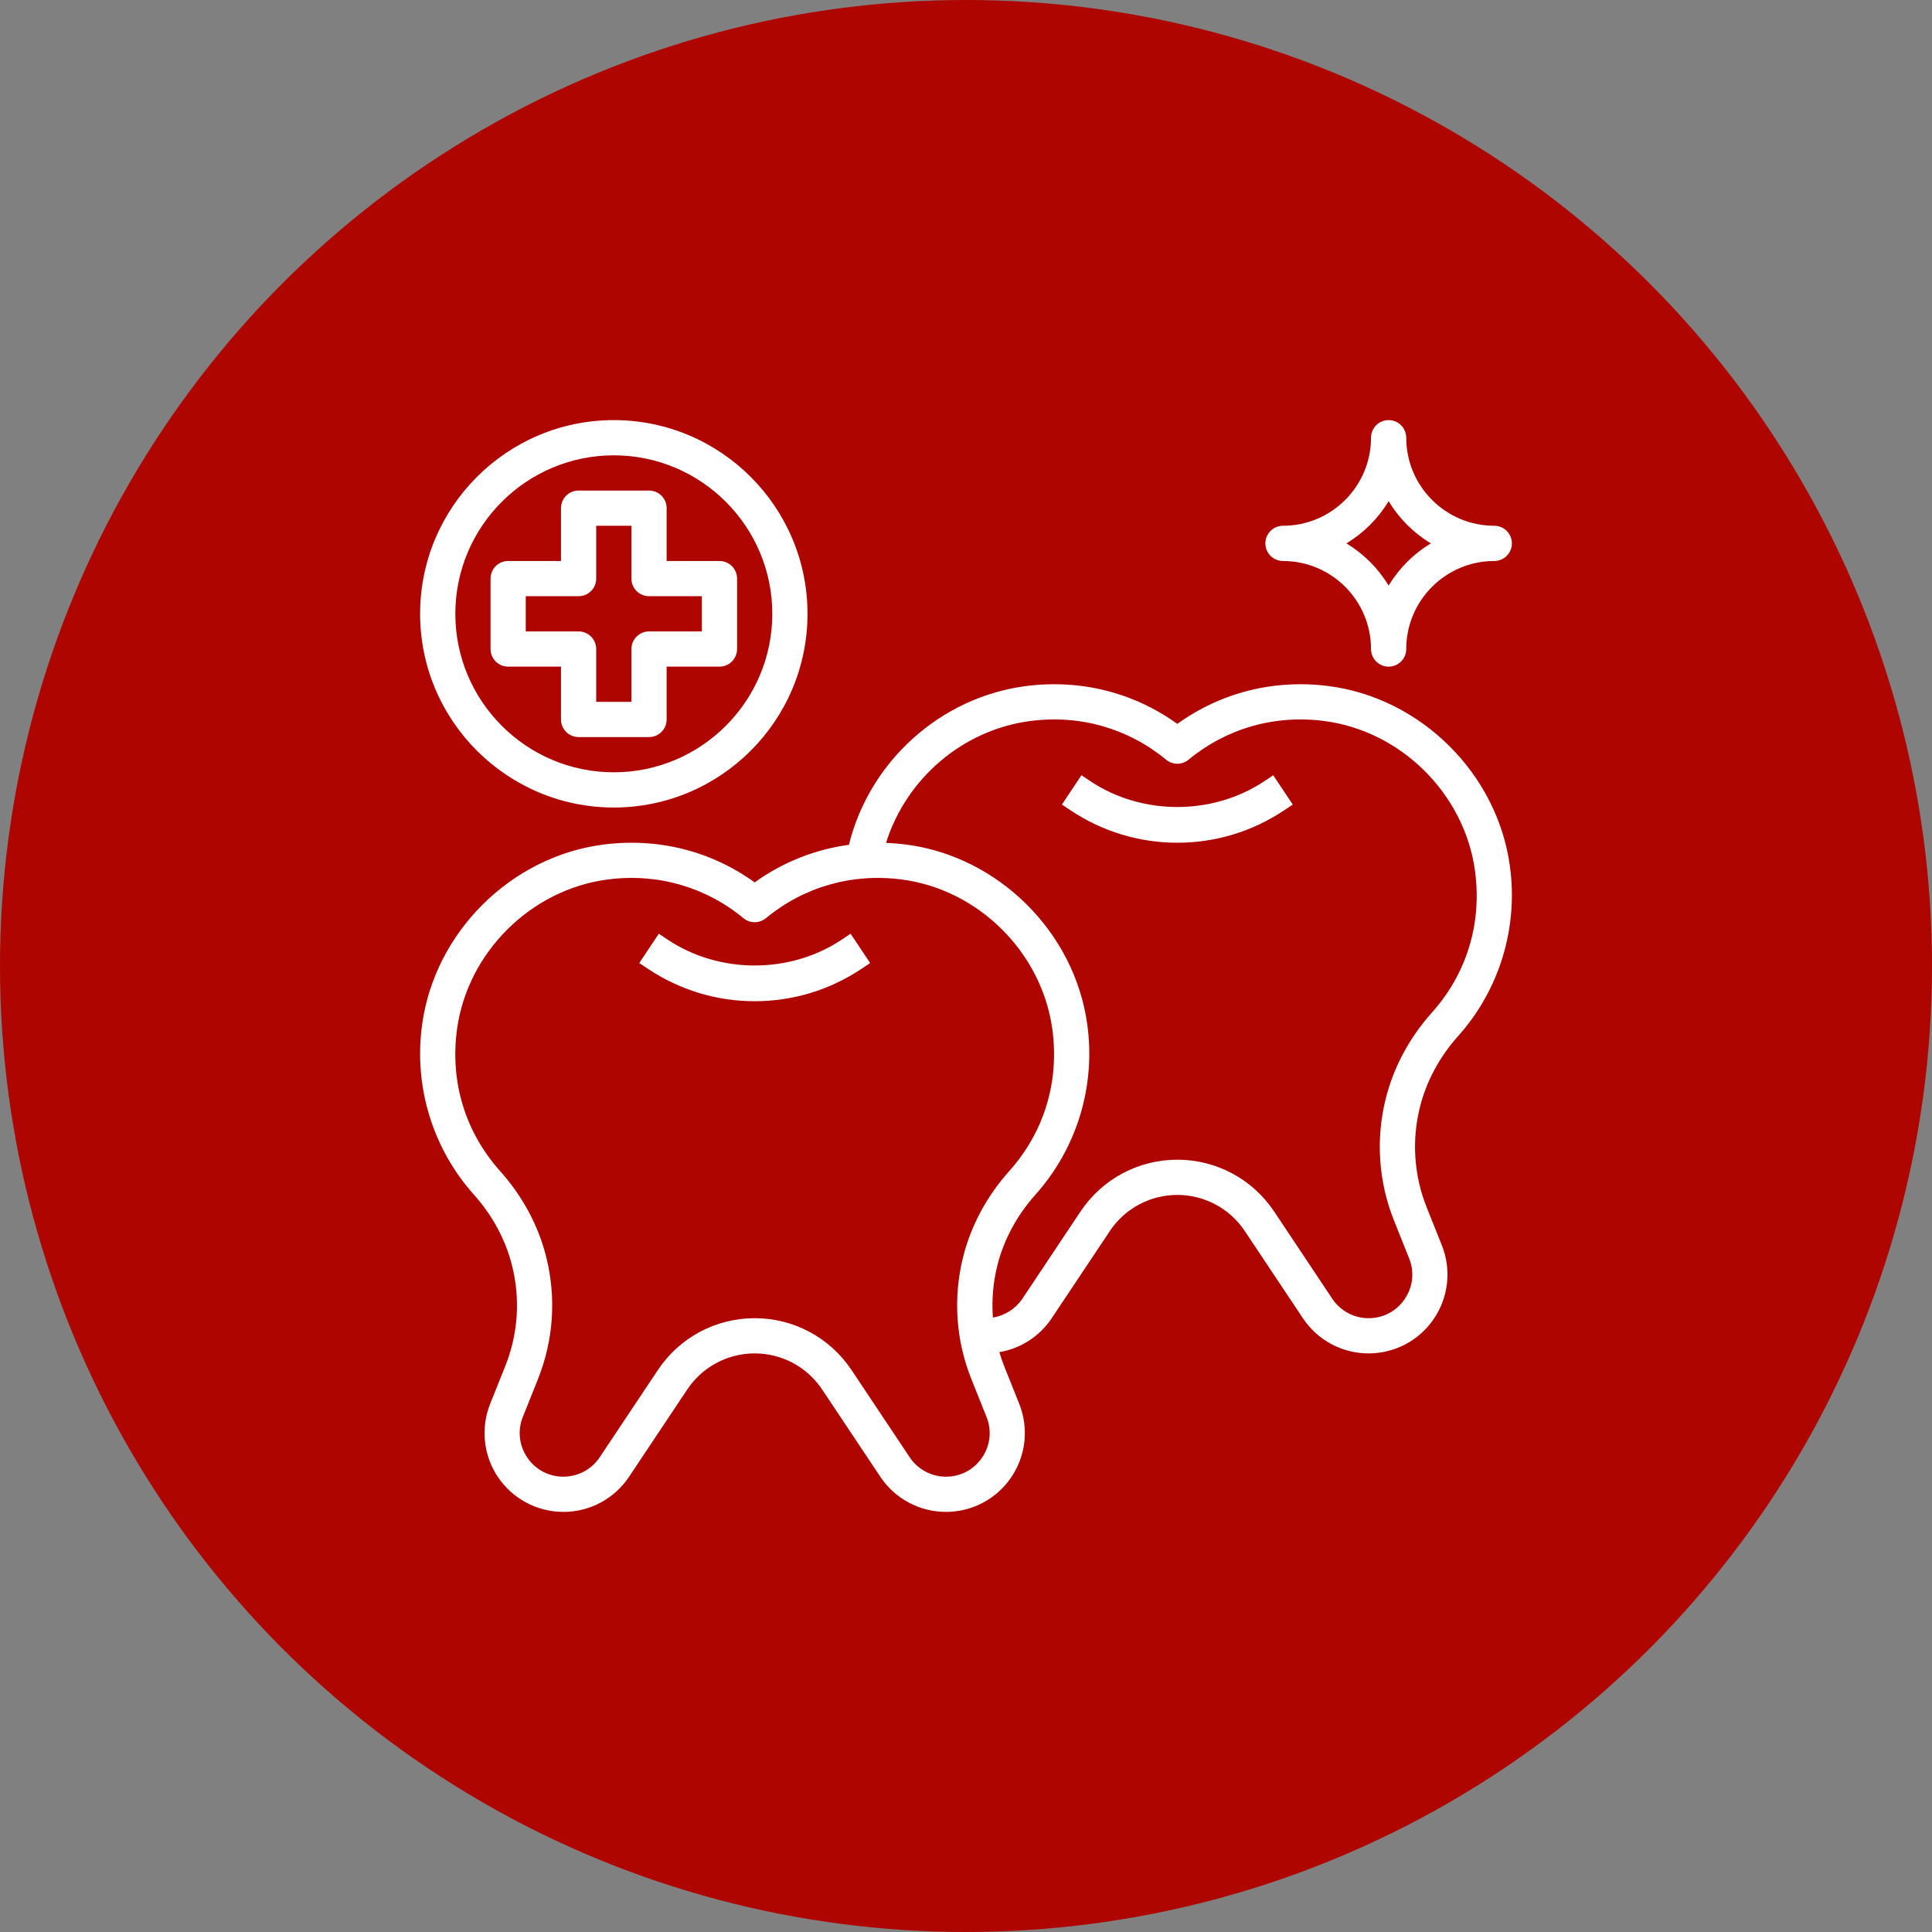
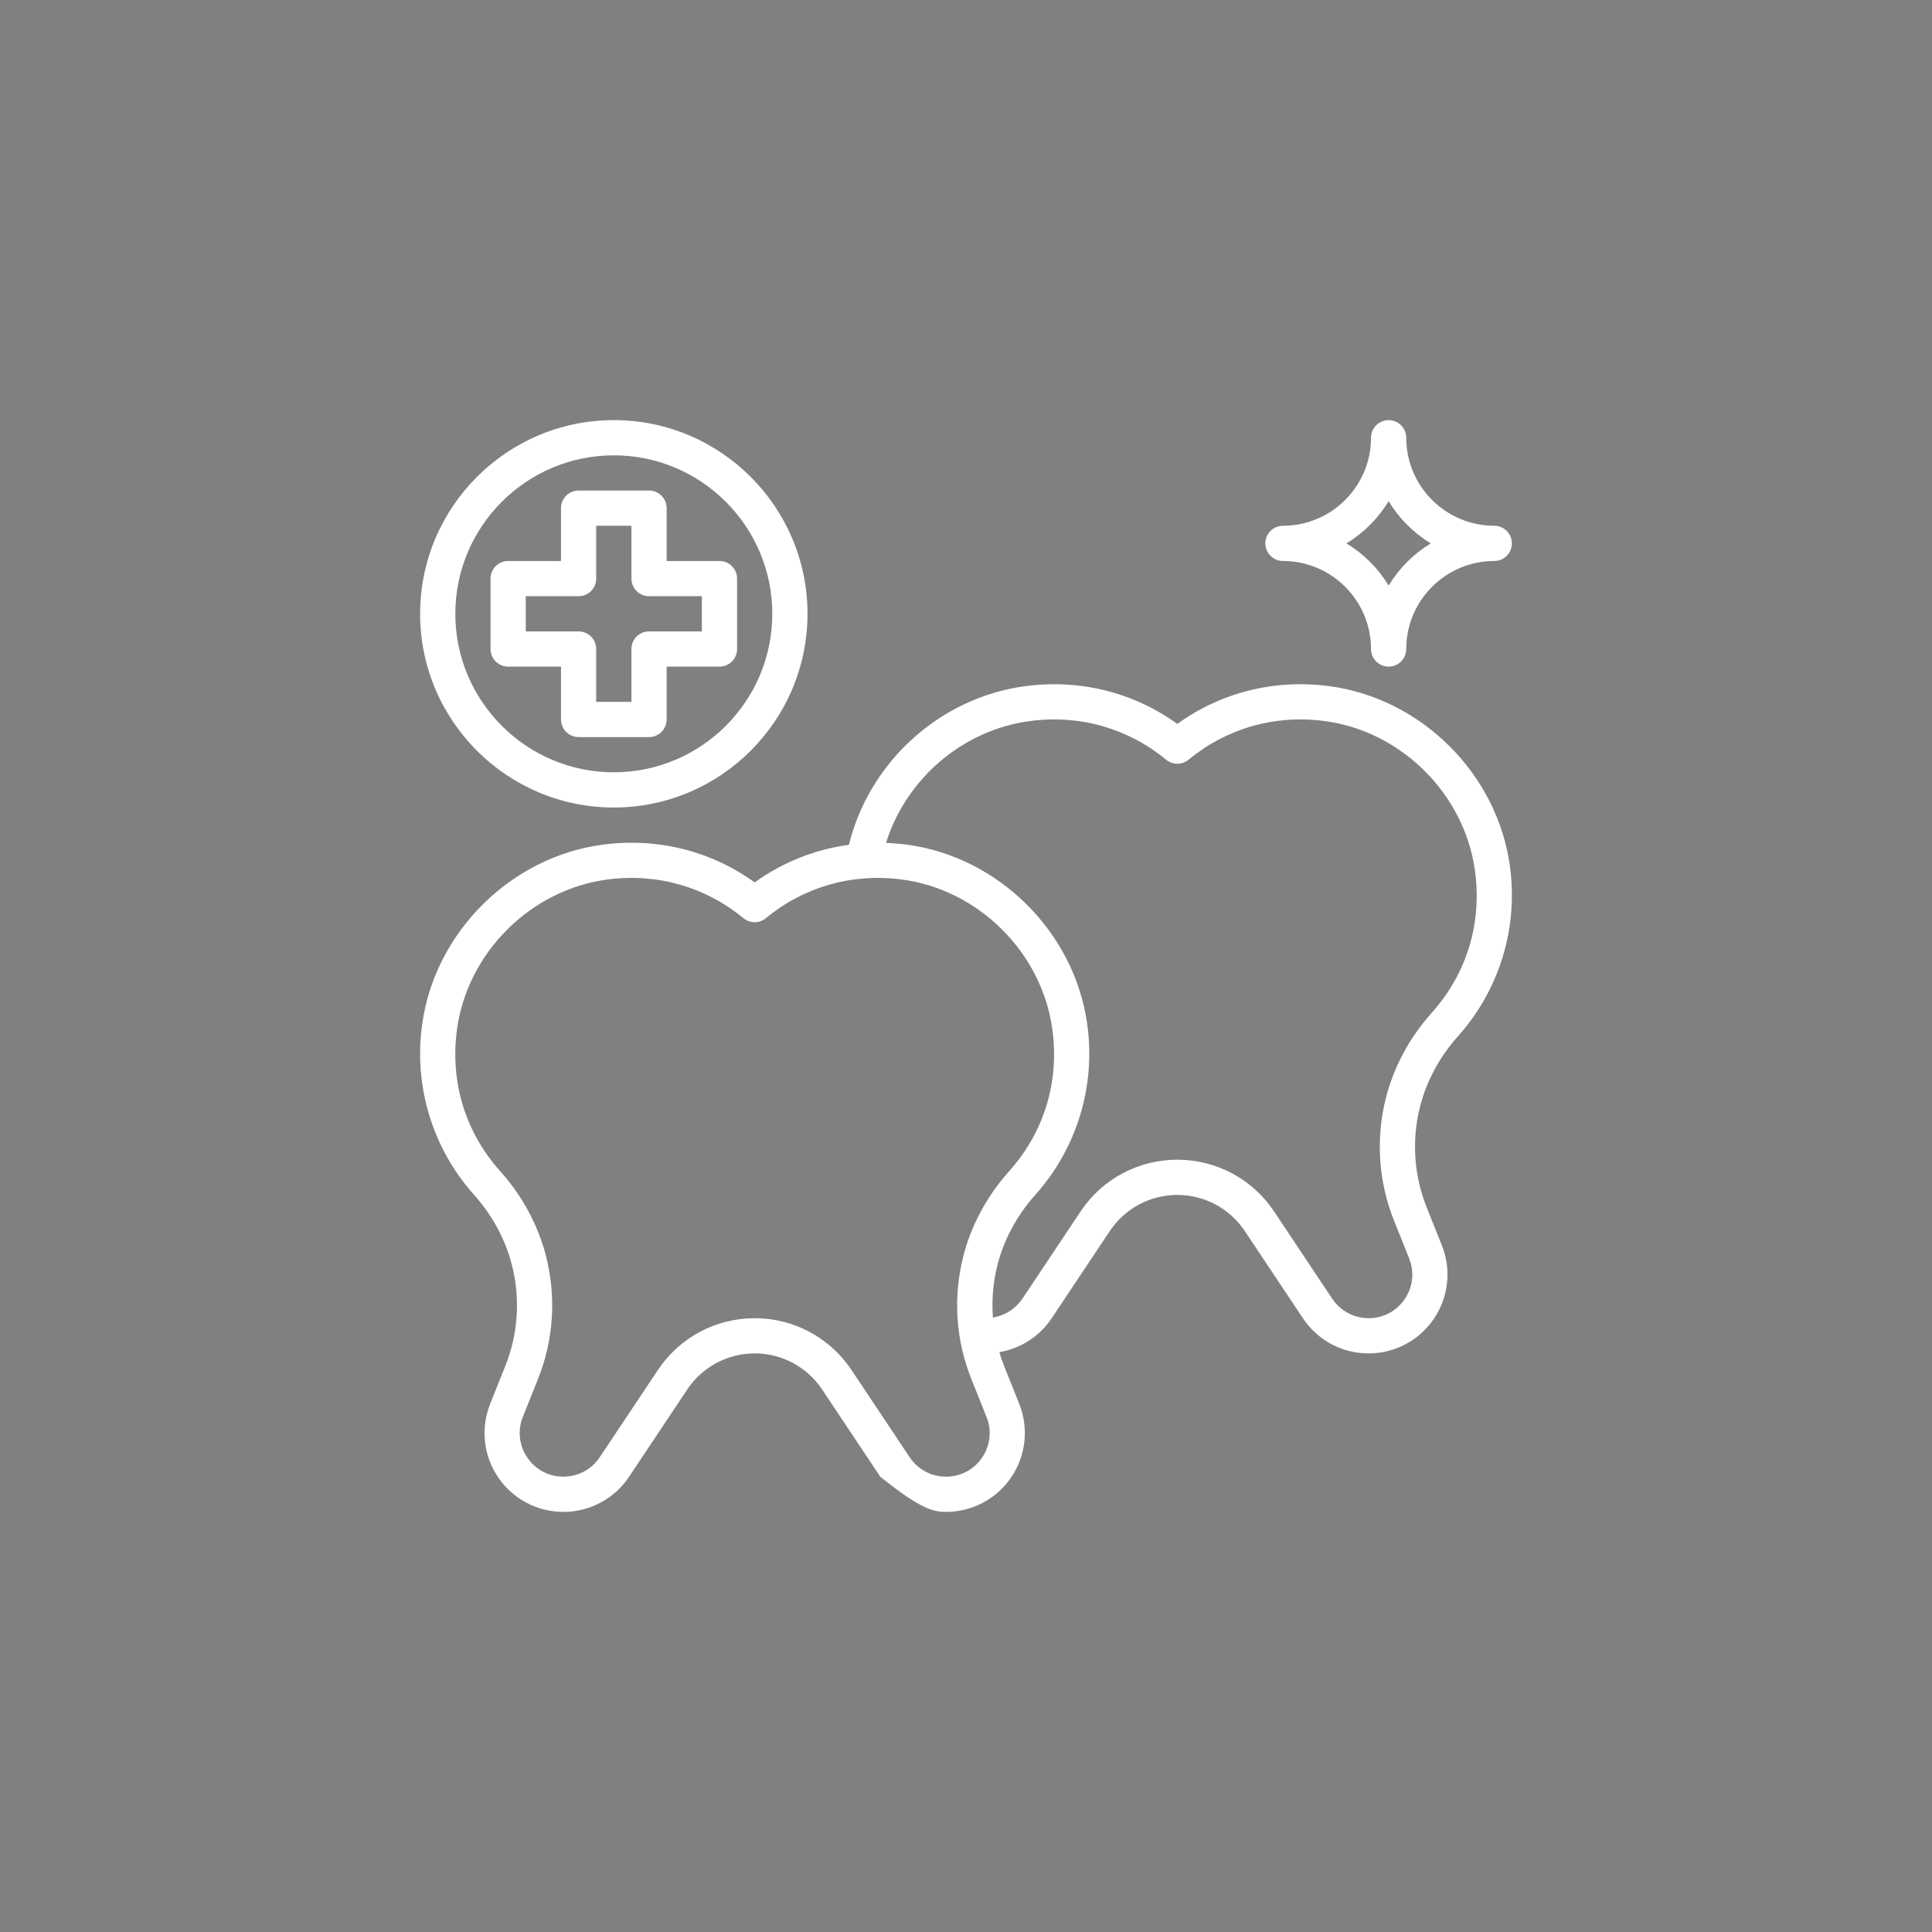
<svg xmlns="http://www.w3.org/2000/svg" width="120" height="120" viewBox="0 0 120 120" fill="none">
  <rect x="0" y="0" width="120" height="120" fill="#808080" stroke="none" />
-   <circle cx="60" cy="60" r="60" fill="#AE0500" />
-   <path d="M52.281 58.364C49.068 60.504 44.684 60.504 41.471 58.364L40.92 57.996L39.707 59.816L40.258 60.184C42.225 61.494 44.513 62.188 46.877 62.188C49.24 62.188 51.528 61.494 53.495 60.184L54.046 59.816L52.833 57.996L52.281 58.364ZM78.531 48.52C75.318 50.66 70.934 50.66 67.721 48.52L67.17 48.153L65.957 49.972L66.508 50.34C68.475 51.65 70.763 52.344 73.127 52.344C75.49 52.344 77.778 51.65 79.745 50.34L80.296 49.972L79.083 48.153L78.531 48.52Z" fill="white" />
-   <path d="M82.526 42.613C79.141 42.176 75.837 43.009 73.125 44.963C70.414 43.009 67.113 42.176 63.724 42.613C58.41 43.301 54 47.303 52.728 52.473C50.615 52.758 48.604 53.56 46.875 54.808C44.164 52.853 40.863 52.021 37.474 52.458C31.733 53.2 27 57.903 26.219 63.641C25.956 65.529 26.108 67.452 26.664 69.276C27.219 71.1 28.165 72.781 29.435 74.202C30.587 75.489 31.405 77.008 31.803 78.6C32.328 80.68 32.179 82.873 31.378 84.863L30.446 87.192C30.149 87.935 30.038 88.74 30.124 89.535C30.209 90.331 30.489 91.094 30.938 91.757C31.387 92.419 31.992 92.962 32.699 93.336C33.406 93.711 34.194 93.907 34.995 93.906C35.801 93.907 36.596 93.709 37.307 93.328C38.019 92.948 38.624 92.397 39.071 91.725L42.684 86.306C43.62 84.901 45.188 84.062 46.875 84.062C48.563 84.062 50.13 84.901 51.066 86.306L54.679 91.725C55.126 92.397 55.732 92.948 56.443 93.328C57.154 93.709 57.949 93.907 58.755 93.906C59.556 93.907 60.345 93.711 61.052 93.336C61.76 92.96 62.364 92.417 62.812 91.754C63.261 91.091 63.541 90.328 63.627 89.532C63.712 88.737 63.602 87.932 63.304 87.188L62.373 84.86C62.259 84.573 62.158 84.28 62.071 83.984C62.727 83.874 63.355 83.63 63.914 83.269C64.473 82.907 64.952 82.434 65.321 81.88L68.934 76.461C69.87 75.058 71.438 74.219 73.125 74.219C74.813 74.219 76.38 75.058 77.316 76.462L80.929 81.882C81.376 82.553 81.982 83.104 82.693 83.485C83.404 83.865 84.199 84.064 85.005 84.062C85.806 84.063 86.595 83.867 87.302 83.492C88.01 83.117 88.614 82.573 89.062 81.91C89.511 81.247 89.791 80.484 89.877 79.689C89.963 78.893 89.852 78.088 89.554 77.345L88.623 75.016C87.822 73.026 87.673 70.833 88.197 68.752C88.594 67.162 89.412 65.642 90.565 64.355C91.835 62.934 92.781 61.252 93.336 59.429C93.891 57.605 94.044 55.682 93.782 53.794C93.001 48.057 88.267 43.354 82.526 42.613ZM61.001 90.528C60.755 90.897 60.421 91.199 60.029 91.407C59.637 91.615 59.199 91.722 58.755 91.719C58.309 91.719 57.869 91.61 57.476 91.399C57.082 91.188 56.747 90.883 56.5 90.511L52.888 85.092C51.544 83.078 49.297 81.875 46.875 81.875C44.454 81.875 42.206 83.078 40.864 85.092L37.251 90.511C37.004 90.883 36.669 91.188 36.275 91.399C35.881 91.609 35.441 91.719 34.995 91.719C34.551 91.722 34.113 91.615 33.721 91.407C33.329 91.199 32.995 90.897 32.749 90.528C32.498 90.162 32.342 89.739 32.294 89.298C32.246 88.857 32.309 88.411 32.477 88L33.409 85.671C34.382 83.237 34.561 80.607 33.925 78.067C33.443 76.132 32.453 74.291 31.065 72.741C28.894 70.316 27.943 67.189 28.385 63.933C29.035 59.158 32.975 55.243 37.753 54.625C40.828 54.225 43.819 55.083 46.177 57.031C46.373 57.192 46.62 57.281 46.873 57.281C47.128 57.281 47.374 57.192 47.57 57.031C49.929 55.083 52.92 54.225 55.994 54.625C60.773 55.242 64.713 59.158 65.363 63.933C65.806 67.189 64.854 70.316 62.683 72.741C61.295 74.291 60.306 76.133 59.823 78.066C59.186 80.591 59.367 83.255 60.339 85.671L61.271 88C61.44 88.411 61.503 88.857 61.456 89.298C61.409 89.739 61.252 90.162 61.001 90.528ZM88.935 62.897C87.547 64.447 86.559 66.289 86.075 68.222C85.438 70.748 85.619 73.411 86.591 75.828L87.523 78.156C87.863 79.005 87.764 79.926 87.251 80.684C86.738 81.442 85.92 81.875 85.005 81.875C84.559 81.876 84.119 81.766 83.726 81.555C83.332 81.344 82.997 81.039 82.75 80.668L79.138 75.248C77.794 73.234 75.547 72.031 73.125 72.031C70.704 72.031 68.456 73.234 67.114 75.248L63.501 80.668C63.291 80.976 63.021 81.239 62.706 81.44C62.392 81.641 62.04 81.776 61.671 81.837C61.59 80.749 61.683 79.655 61.948 78.597C62.345 77.007 63.163 75.486 64.316 74.2C65.586 72.778 66.532 71.097 67.087 69.274C67.643 67.45 67.795 65.527 67.533 63.639C66.753 57.901 62.018 53.198 56.277 52.455C55.861 52.402 55.447 52.368 55.033 52.352C56.285 48.36 59.803 45.325 64.005 44.782C67.081 44.381 70.07 45.239 72.43 47.187C72.626 47.348 72.872 47.437 73.126 47.437C73.38 47.437 73.626 47.348 73.822 47.187C76.181 45.239 79.171 44.382 82.246 44.782C87.026 45.398 90.965 49.314 91.615 54.089C92.057 57.346 91.105 60.474 88.935 62.897ZM38.125 50.156C44.759 50.156 50.156 44.759 50.156 38.125C50.156 31.491 44.759 26.094 38.125 26.094C31.492 26.094 26.094 31.491 26.094 38.125C26.094 44.759 31.492 50.156 38.125 50.156ZM38.125 28.281C43.552 28.281 47.969 32.697 47.969 38.125C47.969 43.553 43.552 47.969 38.125 47.969C32.698 47.969 28.281 43.553 28.281 38.125C28.281 32.697 32.698 28.281 38.125 28.281Z" fill="white" />
+   <path d="M82.526 42.613C79.141 42.176 75.837 43.009 73.125 44.963C70.414 43.009 67.113 42.176 63.724 42.613C58.41 43.301 54 47.303 52.728 52.473C50.615 52.758 48.604 53.56 46.875 54.808C44.164 52.853 40.863 52.021 37.474 52.458C31.733 53.2 27 57.903 26.219 63.641C25.956 65.529 26.108 67.452 26.664 69.276C27.219 71.1 28.165 72.781 29.435 74.202C30.587 75.489 31.405 77.008 31.803 78.6C32.328 80.68 32.179 82.873 31.378 84.863L30.446 87.192C30.149 87.935 30.038 88.74 30.124 89.535C30.209 90.331 30.489 91.094 30.938 91.757C31.387 92.419 31.992 92.962 32.699 93.336C33.406 93.711 34.194 93.907 34.995 93.906C35.801 93.907 36.596 93.709 37.307 93.328C38.019 92.948 38.624 92.397 39.071 91.725L42.684 86.306C43.62 84.901 45.188 84.062 46.875 84.062C48.563 84.062 50.13 84.901 51.066 86.306L54.679 91.725C57.154 93.709 57.949 93.907 58.755 93.906C59.556 93.907 60.345 93.711 61.052 93.336C61.76 92.96 62.364 92.417 62.812 91.754C63.261 91.091 63.541 90.328 63.627 89.532C63.712 88.737 63.602 87.932 63.304 87.188L62.373 84.86C62.259 84.573 62.158 84.28 62.071 83.984C62.727 83.874 63.355 83.63 63.914 83.269C64.473 82.907 64.952 82.434 65.321 81.88L68.934 76.461C69.87 75.058 71.438 74.219 73.125 74.219C74.813 74.219 76.38 75.058 77.316 76.462L80.929 81.882C81.376 82.553 81.982 83.104 82.693 83.485C83.404 83.865 84.199 84.064 85.005 84.062C85.806 84.063 86.595 83.867 87.302 83.492C88.01 83.117 88.614 82.573 89.062 81.91C89.511 81.247 89.791 80.484 89.877 79.689C89.963 78.893 89.852 78.088 89.554 77.345L88.623 75.016C87.822 73.026 87.673 70.833 88.197 68.752C88.594 67.162 89.412 65.642 90.565 64.355C91.835 62.934 92.781 61.252 93.336 59.429C93.891 57.605 94.044 55.682 93.782 53.794C93.001 48.057 88.267 43.354 82.526 42.613ZM61.001 90.528C60.755 90.897 60.421 91.199 60.029 91.407C59.637 91.615 59.199 91.722 58.755 91.719C58.309 91.719 57.869 91.61 57.476 91.399C57.082 91.188 56.747 90.883 56.5 90.511L52.888 85.092C51.544 83.078 49.297 81.875 46.875 81.875C44.454 81.875 42.206 83.078 40.864 85.092L37.251 90.511C37.004 90.883 36.669 91.188 36.275 91.399C35.881 91.609 35.441 91.719 34.995 91.719C34.551 91.722 34.113 91.615 33.721 91.407C33.329 91.199 32.995 90.897 32.749 90.528C32.498 90.162 32.342 89.739 32.294 89.298C32.246 88.857 32.309 88.411 32.477 88L33.409 85.671C34.382 83.237 34.561 80.607 33.925 78.067C33.443 76.132 32.453 74.291 31.065 72.741C28.894 70.316 27.943 67.189 28.385 63.933C29.035 59.158 32.975 55.243 37.753 54.625C40.828 54.225 43.819 55.083 46.177 57.031C46.373 57.192 46.62 57.281 46.873 57.281C47.128 57.281 47.374 57.192 47.57 57.031C49.929 55.083 52.92 54.225 55.994 54.625C60.773 55.242 64.713 59.158 65.363 63.933C65.806 67.189 64.854 70.316 62.683 72.741C61.295 74.291 60.306 76.133 59.823 78.066C59.186 80.591 59.367 83.255 60.339 85.671L61.271 88C61.44 88.411 61.503 88.857 61.456 89.298C61.409 89.739 61.252 90.162 61.001 90.528ZM88.935 62.897C87.547 64.447 86.559 66.289 86.075 68.222C85.438 70.748 85.619 73.411 86.591 75.828L87.523 78.156C87.863 79.005 87.764 79.926 87.251 80.684C86.738 81.442 85.92 81.875 85.005 81.875C84.559 81.876 84.119 81.766 83.726 81.555C83.332 81.344 82.997 81.039 82.75 80.668L79.138 75.248C77.794 73.234 75.547 72.031 73.125 72.031C70.704 72.031 68.456 73.234 67.114 75.248L63.501 80.668C63.291 80.976 63.021 81.239 62.706 81.44C62.392 81.641 62.04 81.776 61.671 81.837C61.59 80.749 61.683 79.655 61.948 78.597C62.345 77.007 63.163 75.486 64.316 74.2C65.586 72.778 66.532 71.097 67.087 69.274C67.643 67.45 67.795 65.527 67.533 63.639C66.753 57.901 62.018 53.198 56.277 52.455C55.861 52.402 55.447 52.368 55.033 52.352C56.285 48.36 59.803 45.325 64.005 44.782C67.081 44.381 70.07 45.239 72.43 47.187C72.626 47.348 72.872 47.437 73.126 47.437C73.38 47.437 73.626 47.348 73.822 47.187C76.181 45.239 79.171 44.382 82.246 44.782C87.026 45.398 90.965 49.314 91.615 54.089C92.057 57.346 91.105 60.474 88.935 62.897ZM38.125 50.156C44.759 50.156 50.156 44.759 50.156 38.125C50.156 31.491 44.759 26.094 38.125 26.094C31.492 26.094 26.094 31.491 26.094 38.125C26.094 44.759 31.492 50.156 38.125 50.156ZM38.125 28.281C43.552 28.281 47.969 32.697 47.969 38.125C47.969 43.553 43.552 47.969 38.125 47.969C32.698 47.969 28.281 43.553 28.281 38.125C28.281 32.697 32.698 28.281 38.125 28.281Z" fill="white" />
  <path d="M34.844 41.406V44.688C34.844 44.978 34.959 45.256 35.164 45.461C35.369 45.666 35.647 45.781 35.938 45.781H40.312C40.603 45.781 40.881 45.666 41.086 45.461C41.291 45.256 41.406 44.978 41.406 44.688V41.406H44.688C44.978 41.406 45.256 41.291 45.461 41.086C45.666 40.881 45.781 40.603 45.781 40.312V35.938C45.781 35.647 45.666 35.369 45.461 35.164C45.256 34.959 44.978 34.844 44.688 34.844H41.406V31.562C41.406 31.272 41.291 30.994 41.086 30.789C40.881 30.584 40.603 30.469 40.312 30.469H35.938C35.647 30.469 35.369 30.584 35.164 30.789C34.959 30.994 34.844 31.272 34.844 31.562V34.844H31.562C31.272 34.844 30.994 34.959 30.789 35.164C30.584 35.369 30.469 35.647 30.469 35.938V40.312C30.469 40.603 30.584 40.881 30.789 41.086C30.994 41.291 31.272 41.406 31.562 41.406H34.844ZM32.656 37.031H35.938C36.228 37.031 36.506 36.916 36.711 36.711C36.916 36.506 37.031 36.228 37.031 35.938V32.656H39.219V35.938C39.219 36.228 39.334 36.506 39.539 36.711C39.744 36.916 40.022 37.031 40.312 37.031H43.594V39.219H40.312C40.022 39.219 39.744 39.334 39.539 39.539C39.334 39.744 39.219 40.022 39.219 40.312V43.594H37.031V40.312C37.031 40.022 36.916 39.744 36.711 39.539C36.506 39.334 36.228 39.219 35.938 39.219H32.656V37.031ZM79.688 34.844C82.703 34.844 85.156 37.297 85.156 40.312C85.156 40.603 85.272 40.881 85.477 41.086C85.682 41.291 85.96 41.406 86.25 41.406C86.54 41.406 86.818 41.291 87.023 41.086C87.228 40.881 87.344 40.603 87.344 40.312C87.344 37.297 89.797 34.844 92.812 34.844C93.103 34.844 93.381 34.728 93.586 34.523C93.791 34.318 93.906 34.04 93.906 33.75C93.906 33.46 93.791 33.182 93.586 32.977C93.381 32.772 93.103 32.656 92.812 32.656C89.797 32.656 87.344 30.203 87.344 27.188C87.344 26.897 87.228 26.619 87.023 26.414C86.818 26.209 86.54 26.094 86.25 26.094C85.96 26.094 85.682 26.209 85.477 26.414C85.272 26.619 85.156 26.897 85.156 27.188C85.156 30.203 82.703 32.656 79.688 32.656C79.397 32.656 79.119 32.772 78.914 32.977C78.709 33.182 78.594 33.46 78.594 33.75C78.594 34.04 78.709 34.318 78.914 34.523C79.119 34.728 79.397 34.844 79.688 34.844ZM86.25 31.128C86.898 32.202 87.798 33.102 88.872 33.75C87.798 34.398 86.898 35.298 86.25 36.372C85.602 35.298 84.702 34.398 83.628 33.75C84.702 33.102 85.602 32.202 86.25 31.128Z" fill="white" />
</svg>